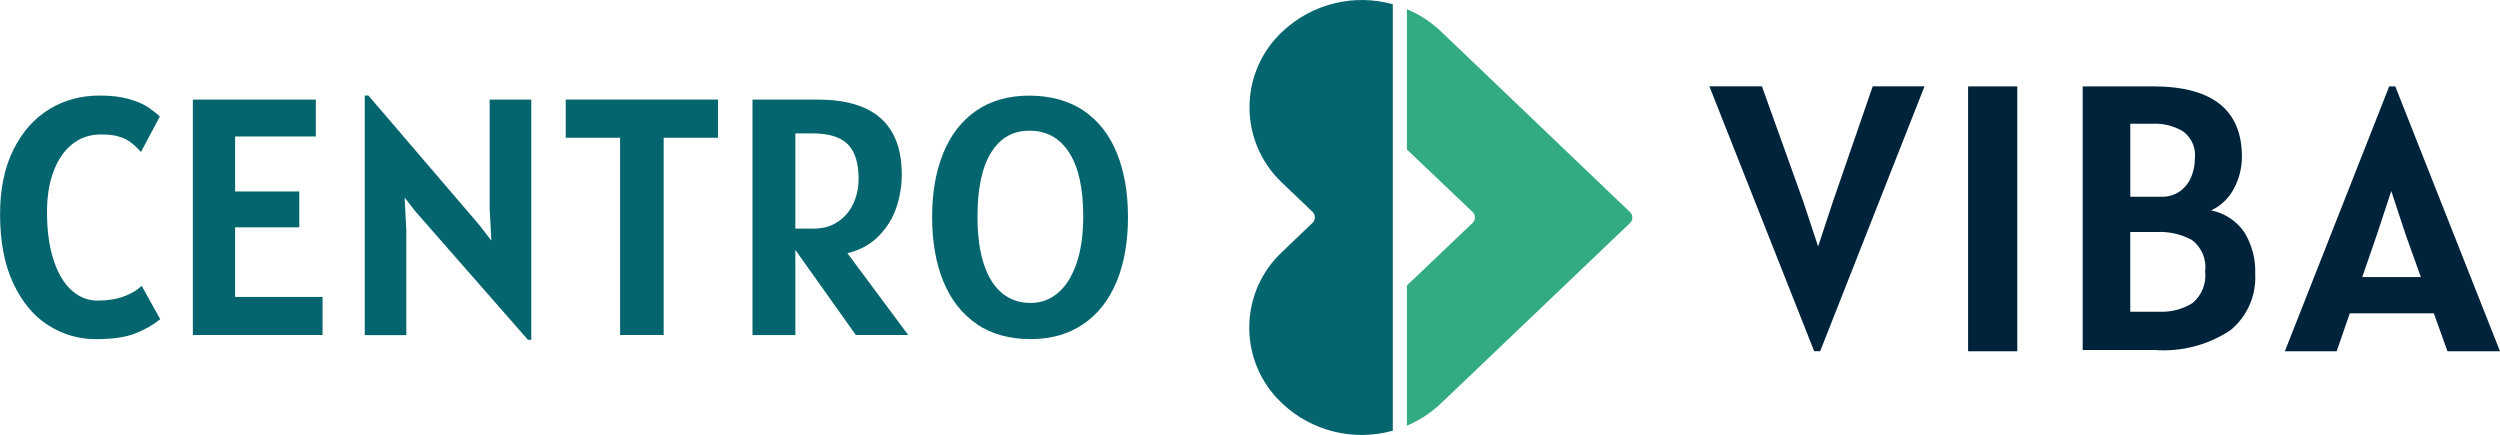
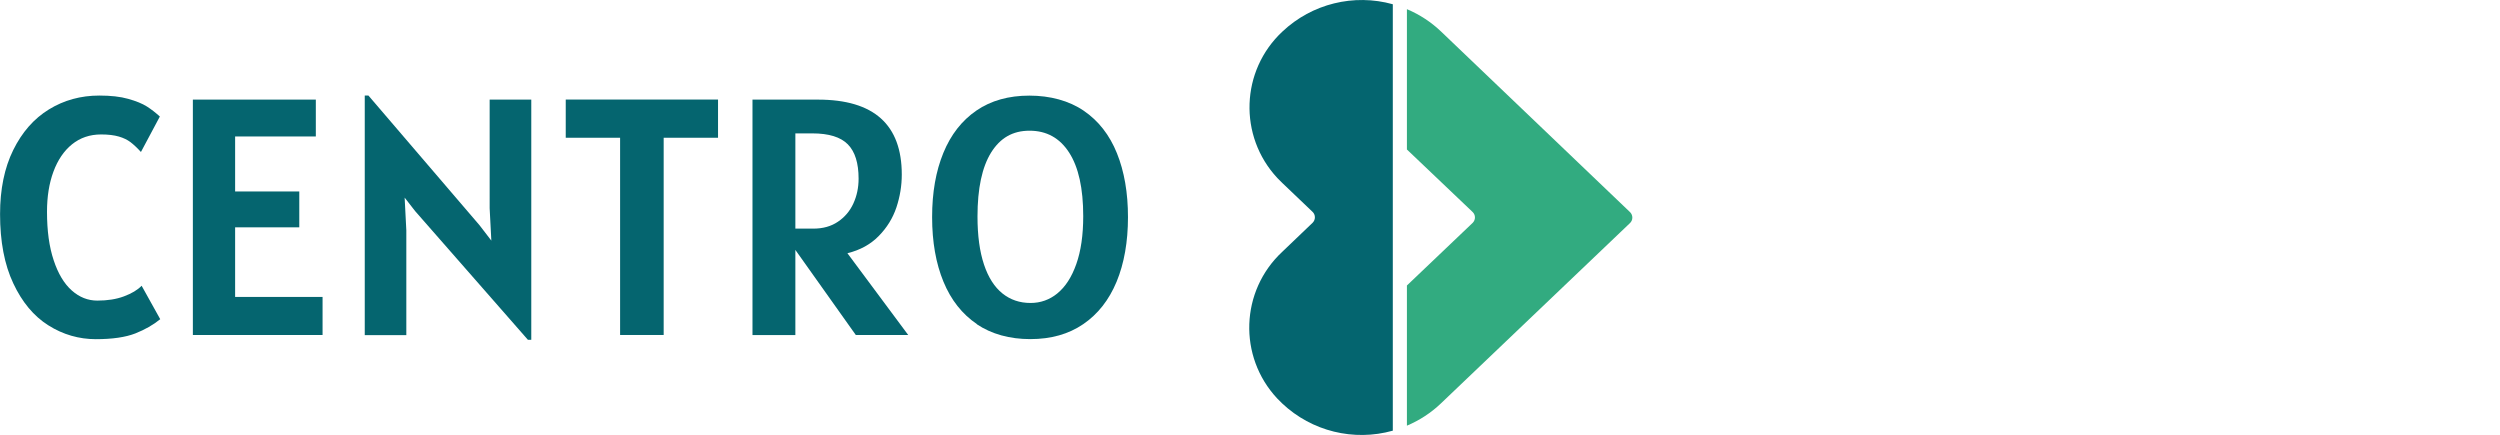
<svg xmlns="http://www.w3.org/2000/svg" id="Capa_2" viewBox="0 0 400.54 69.7">
  <defs>
    <style>.cls-1{fill:#04656f;}.cls-2{fill:#05656f;}.cls-3{fill:#00233c;}.cls-4{fill:#32ab80;}</style>
  </defs>
  <g id="Capa_1-2">
    <path class="cls-2" d="M7.74,52.12c-2.33-1.47-4.2-3.71-5.61-6.72-1.42-3.01-2.12-6.71-2.12-11.09,0-3.98.7-7.41,2.11-10.27,1.41-2.86,3.31-5.03,5.72-6.51,2.41-1.48,5.1-2.22,8.08-2.22,1.82,0,3.36.17,4.63.53s2.25.76,2.98,1.22c.72.46,1.41,1,2.08,1.61l-3.03,5.68c-.63-.69-1.19-1.21-1.68-1.58-.49-.37-1.1-.67-1.85-.89-.75-.22-1.7-.34-2.85-.34-1.8,0-3.36.53-4.66,1.58-1.3,1.05-2.29,2.52-2.98,4.38-.69,1.87-1.03,4.01-1.03,6.43,0,3.03.35,5.62,1.07,7.77.71,2.15,1.68,3.76,2.9,4.84,1.22,1.08,2.58,1.62,4.1,1.62,1.61,0,3.03-.22,4.26-.68s2.18-1.02,2.83-1.7l2.98,5.36c-1.1.9-2.43,1.66-3.99,2.28-1.56.61-3.68.92-6.34.92s-5.25-.73-7.58-2.21Z" />
    <path class="cls-2" d="M51.68,47.56v6.11h-20.78V15.96h19.7v5.9h-12.93v8.82h10.28v5.74h-10.28v11.15h14.01Z" />
    <path class="cls-2" d="M85.12,15.96v38.48h-.54l-18.07-20.62-1.68-2.16.27,5.25v16.78h-6.66V15.31h.59l17.8,20.78,1.89,2.46-.27-5.17V15.96h6.66Z" />
    <path class="cls-2" d="M115.04,22.07h-8.71v31.6h-6.98v-31.6h-8.71v-6.12h24.4v6.12Z" />
    <path class="cls-2" d="M137.12,53.68l-9.69-13.64v13.64h-6.87V15.96h10.5c8.95,0,13.42,4.01,13.42,12.01,0,1.79-.29,3.54-.86,5.26-.58,1.72-1.52,3.25-2.83,4.58-1.31,1.34-2.98,2.26-5.02,2.76l9.74,13.1h-8.39ZM130.3,36.63c1.54,0,2.85-.36,3.94-1.1,1.09-.73,1.92-1.7,2.48-2.92.56-1.22.84-2.55.84-3.99,0-2.49-.57-4.32-1.72-5.49-1.15-1.17-3.04-1.76-5.7-1.76h-2.71v15.26h2.87Z" />
    <path class="cls-2" d="M156.52,51.93c-2.36-1.6-4.15-3.86-5.36-6.79-1.21-2.93-1.82-6.38-1.82-10.35s.6-7.36,1.8-10.29c1.2-2.93,2.97-5.19,5.3-6.79,2.34-1.6,5.17-2.39,8.48-2.39s6.35.81,8.71,2.42,4.14,3.88,5.32,6.81c1.18,2.92,1.77,6.34,1.77,10.25s-.61,7.42-1.83,10.35c-1.22,2.93-3,5.19-5.35,6.79-2.34,1.6-5.17,2.39-8.47,2.39s-6.21-.8-8.58-2.39ZM169.42,46.99c1.27-1.03,2.28-2.59,3.02-4.68s1.11-4.65,1.11-7.68c0-4.45-.75-7.85-2.26-10.19s-3.62-3.5-6.34-3.5-4.7,1.17-6.16,3.5c-1.45,2.34-2.18,5.75-2.18,10.24,0,3.07.35,5.63,1.04,7.7s1.68,3.61,2.95,4.63,2.77,1.53,4.51,1.53c1.61,0,3.04-.51,4.31-1.54Z" />
    <path id="Trazado_22" class="cls-1" d="M223.15.68c-6.25-1.74-12.96-.08-17.68,4.37-6.71,6.26-7.07,16.76-.82,23.47.26.28.54.56.82.82l4.82,4.6c.49.46.5,1.24.04,1.72-.01.01-.03.03-.04.04l-4.86,4.65c-6.71,6.26-7.07,16.76-.82,23.47.26.28.54.56.82.82h0c4.73,4.46,11.46,6.12,17.72,4.36V.68Z" />
    <path id="Trazado_23" class="cls-4" d="M230.89,5.06c-1.59-1.52-3.45-2.74-5.48-3.59v22.48l10.52,10.01c.49.46.51,1.23.04,1.72-.01.01-.03.03-.04.04l-10.52,10.02v22.46c2.01-.85,3.86-2.05,5.44-3.56l30.3-28.9c.49-.46.5-1.24.04-1.72-.01-.01-.03-.03-.04-.04l-30.27-28.93" />
-     <path id="Unión_373" class="cls-3" d="M392.12,56.27l-2.18-6.07h-13.47l-2.1,6.08h-8.3l16.72-42.44h.97l16.78,42.44h-8.41ZM380.79,37.67l-2.32,6.72h9.39l-2.41-6.72-2.33-7.06-2.33,7.06ZM315.32,56.27V13.84h7.88v42.44h-7.88ZM290.66,56.27l-16.79-42.44h8.42l6.67,18.6,2.33,7.06,2.33-7.06,6.42-18.6h8.3l-16.72,42.44h-.96ZM333.68,56.06V13.84h11.27c9.49,0,14.24,3.76,14.24,11.27,0,1.75-.42,3.48-1.24,5.03-.8,1.57-2.1,2.83-3.69,3.57,2.15.43,4.05,1.67,5.3,3.47,1.24,2.01,1.85,4.35,1.76,6.71.19,3.46-1.28,6.8-3.95,9-3.6,2.4-7.91,3.52-12.22,3.18h-11.45ZM341.31,49.94h4.66c1.87.09,3.71-.39,5.3-1.38,1.5-1.25,2.26-3.17,2.03-5.1.25-1.92-.56-3.83-2.11-5-1.71-.93-3.64-1.38-5.59-1.29h-4.3v12.77ZM341.31,31.52h4.91c1.12.05,2.23-.28,3.14-.94.79-.61,1.4-1.42,1.76-2.35.36-.92.54-1.9.54-2.9.17-1.65-.55-3.28-1.88-4.27-1.46-.88-3.15-1.31-4.85-1.24h-3.62v11.69Z" />
  </g>
</svg>